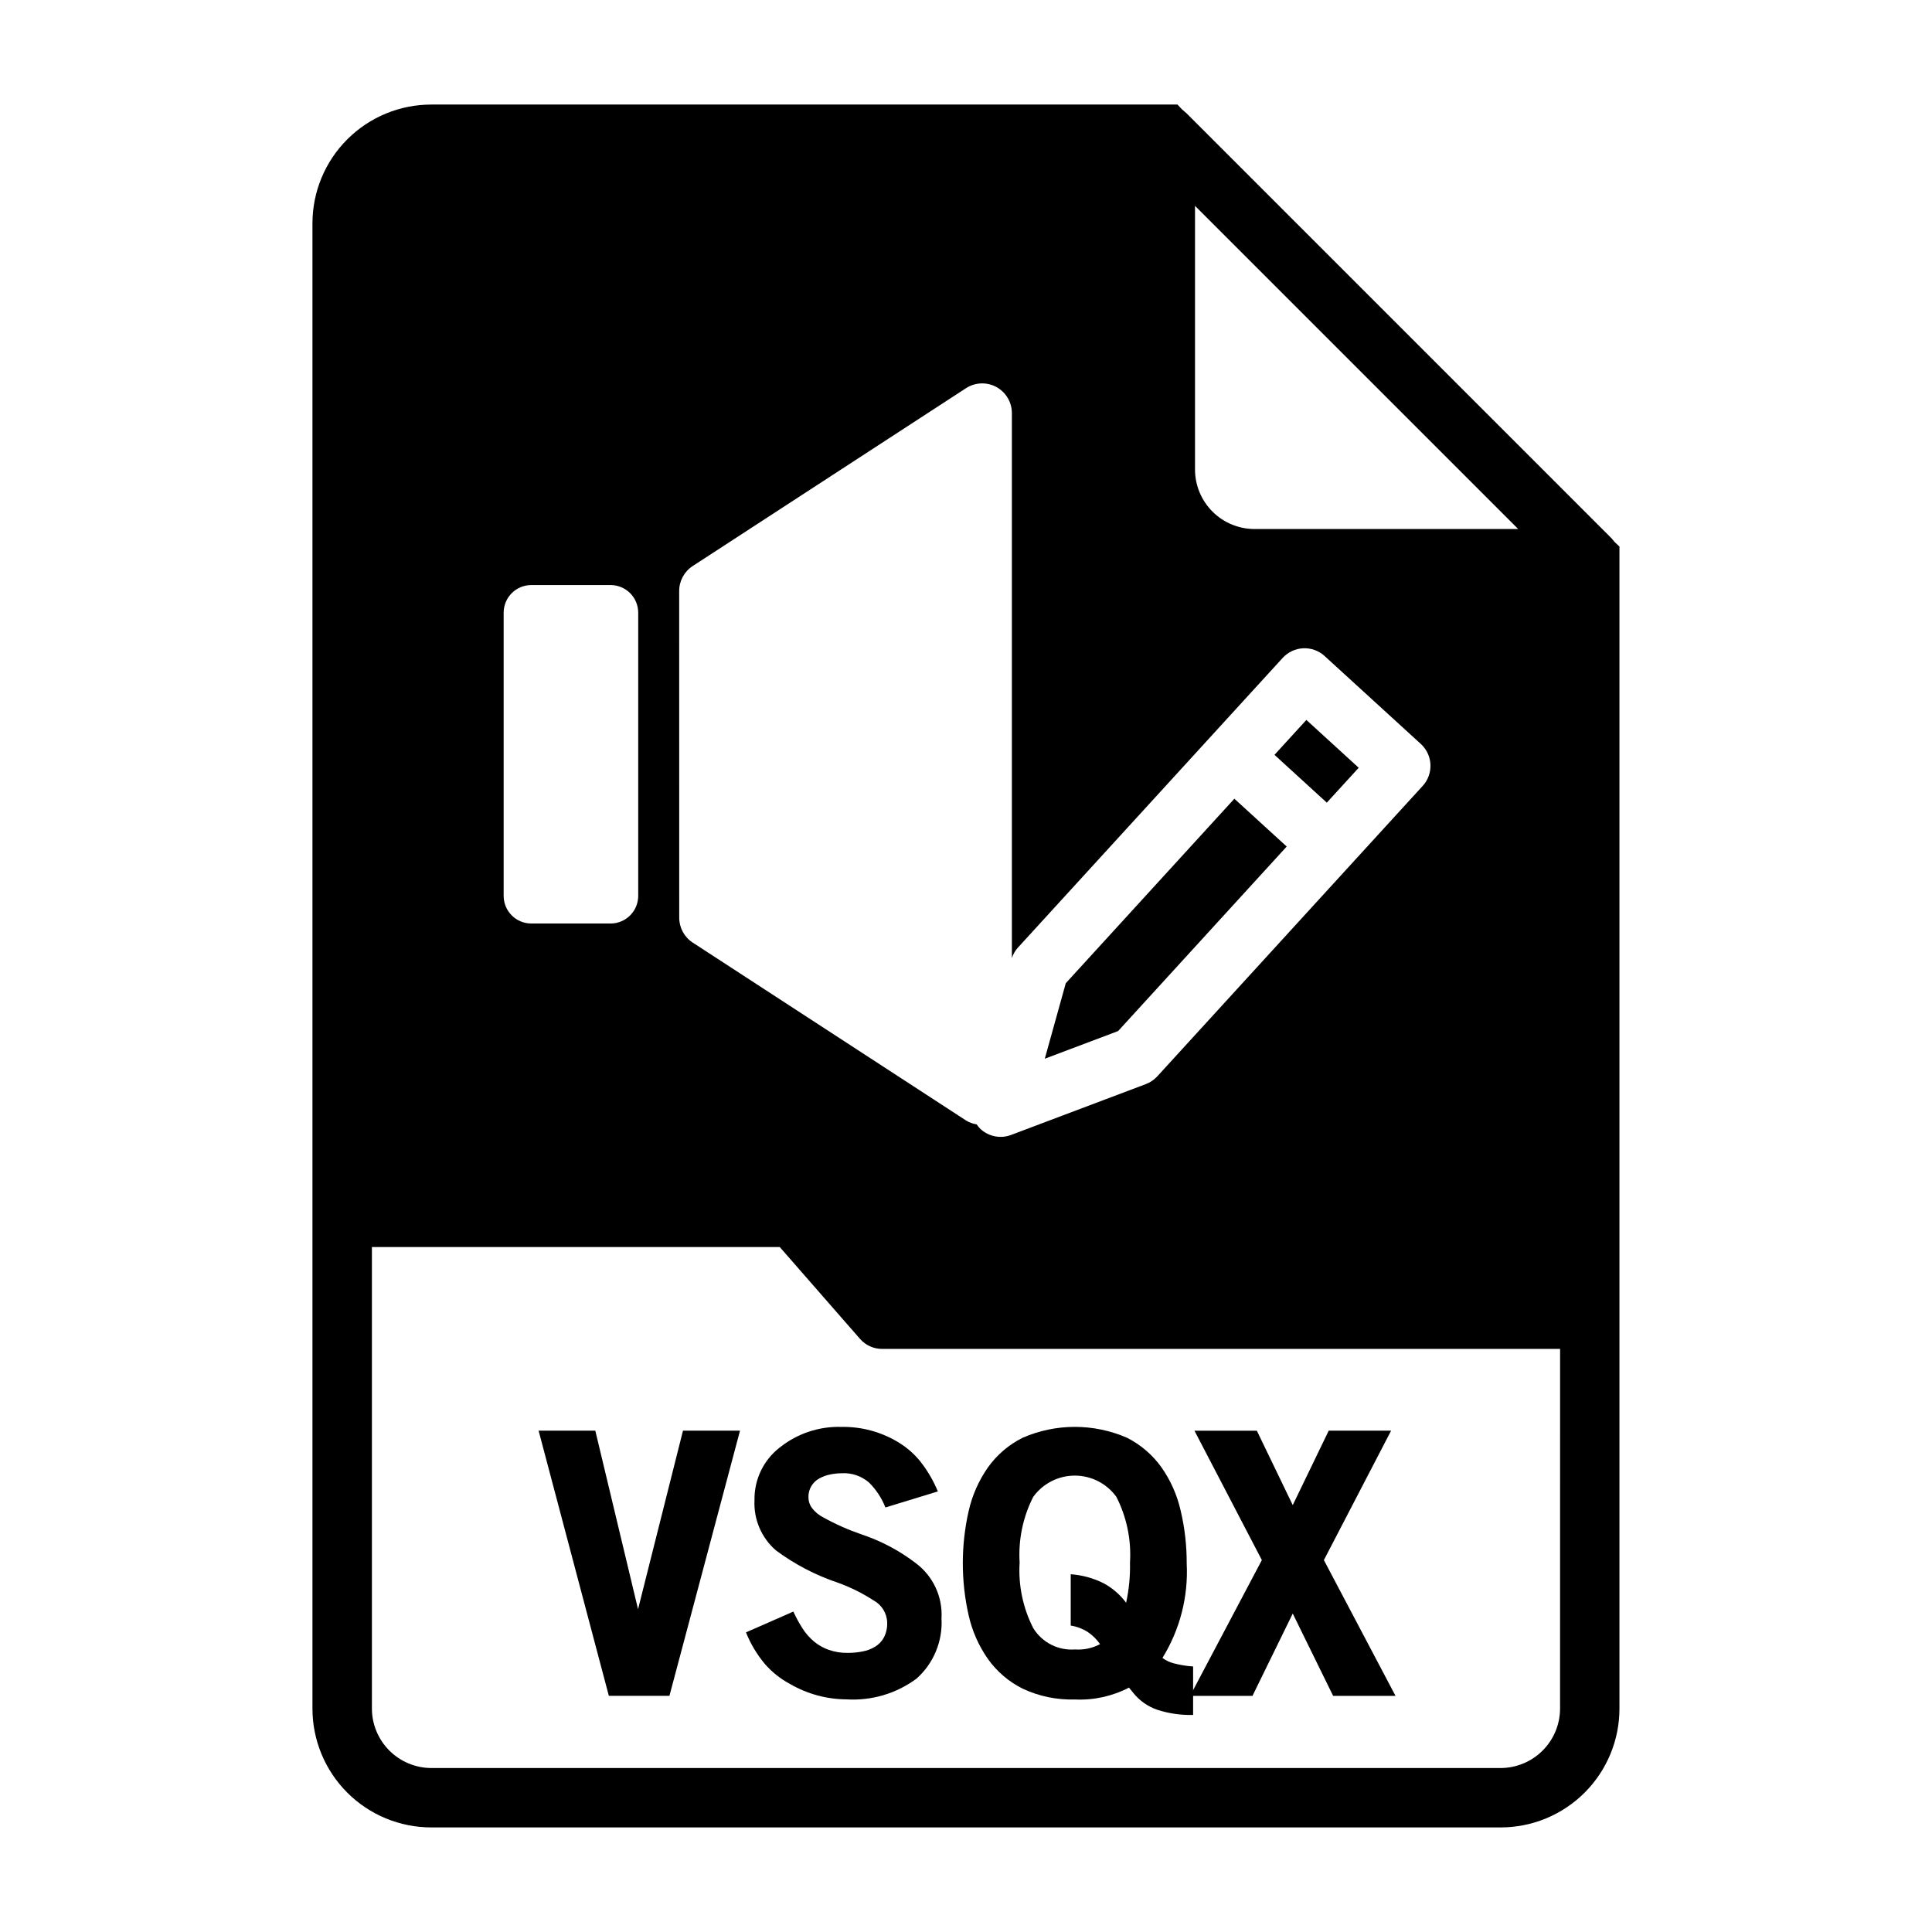
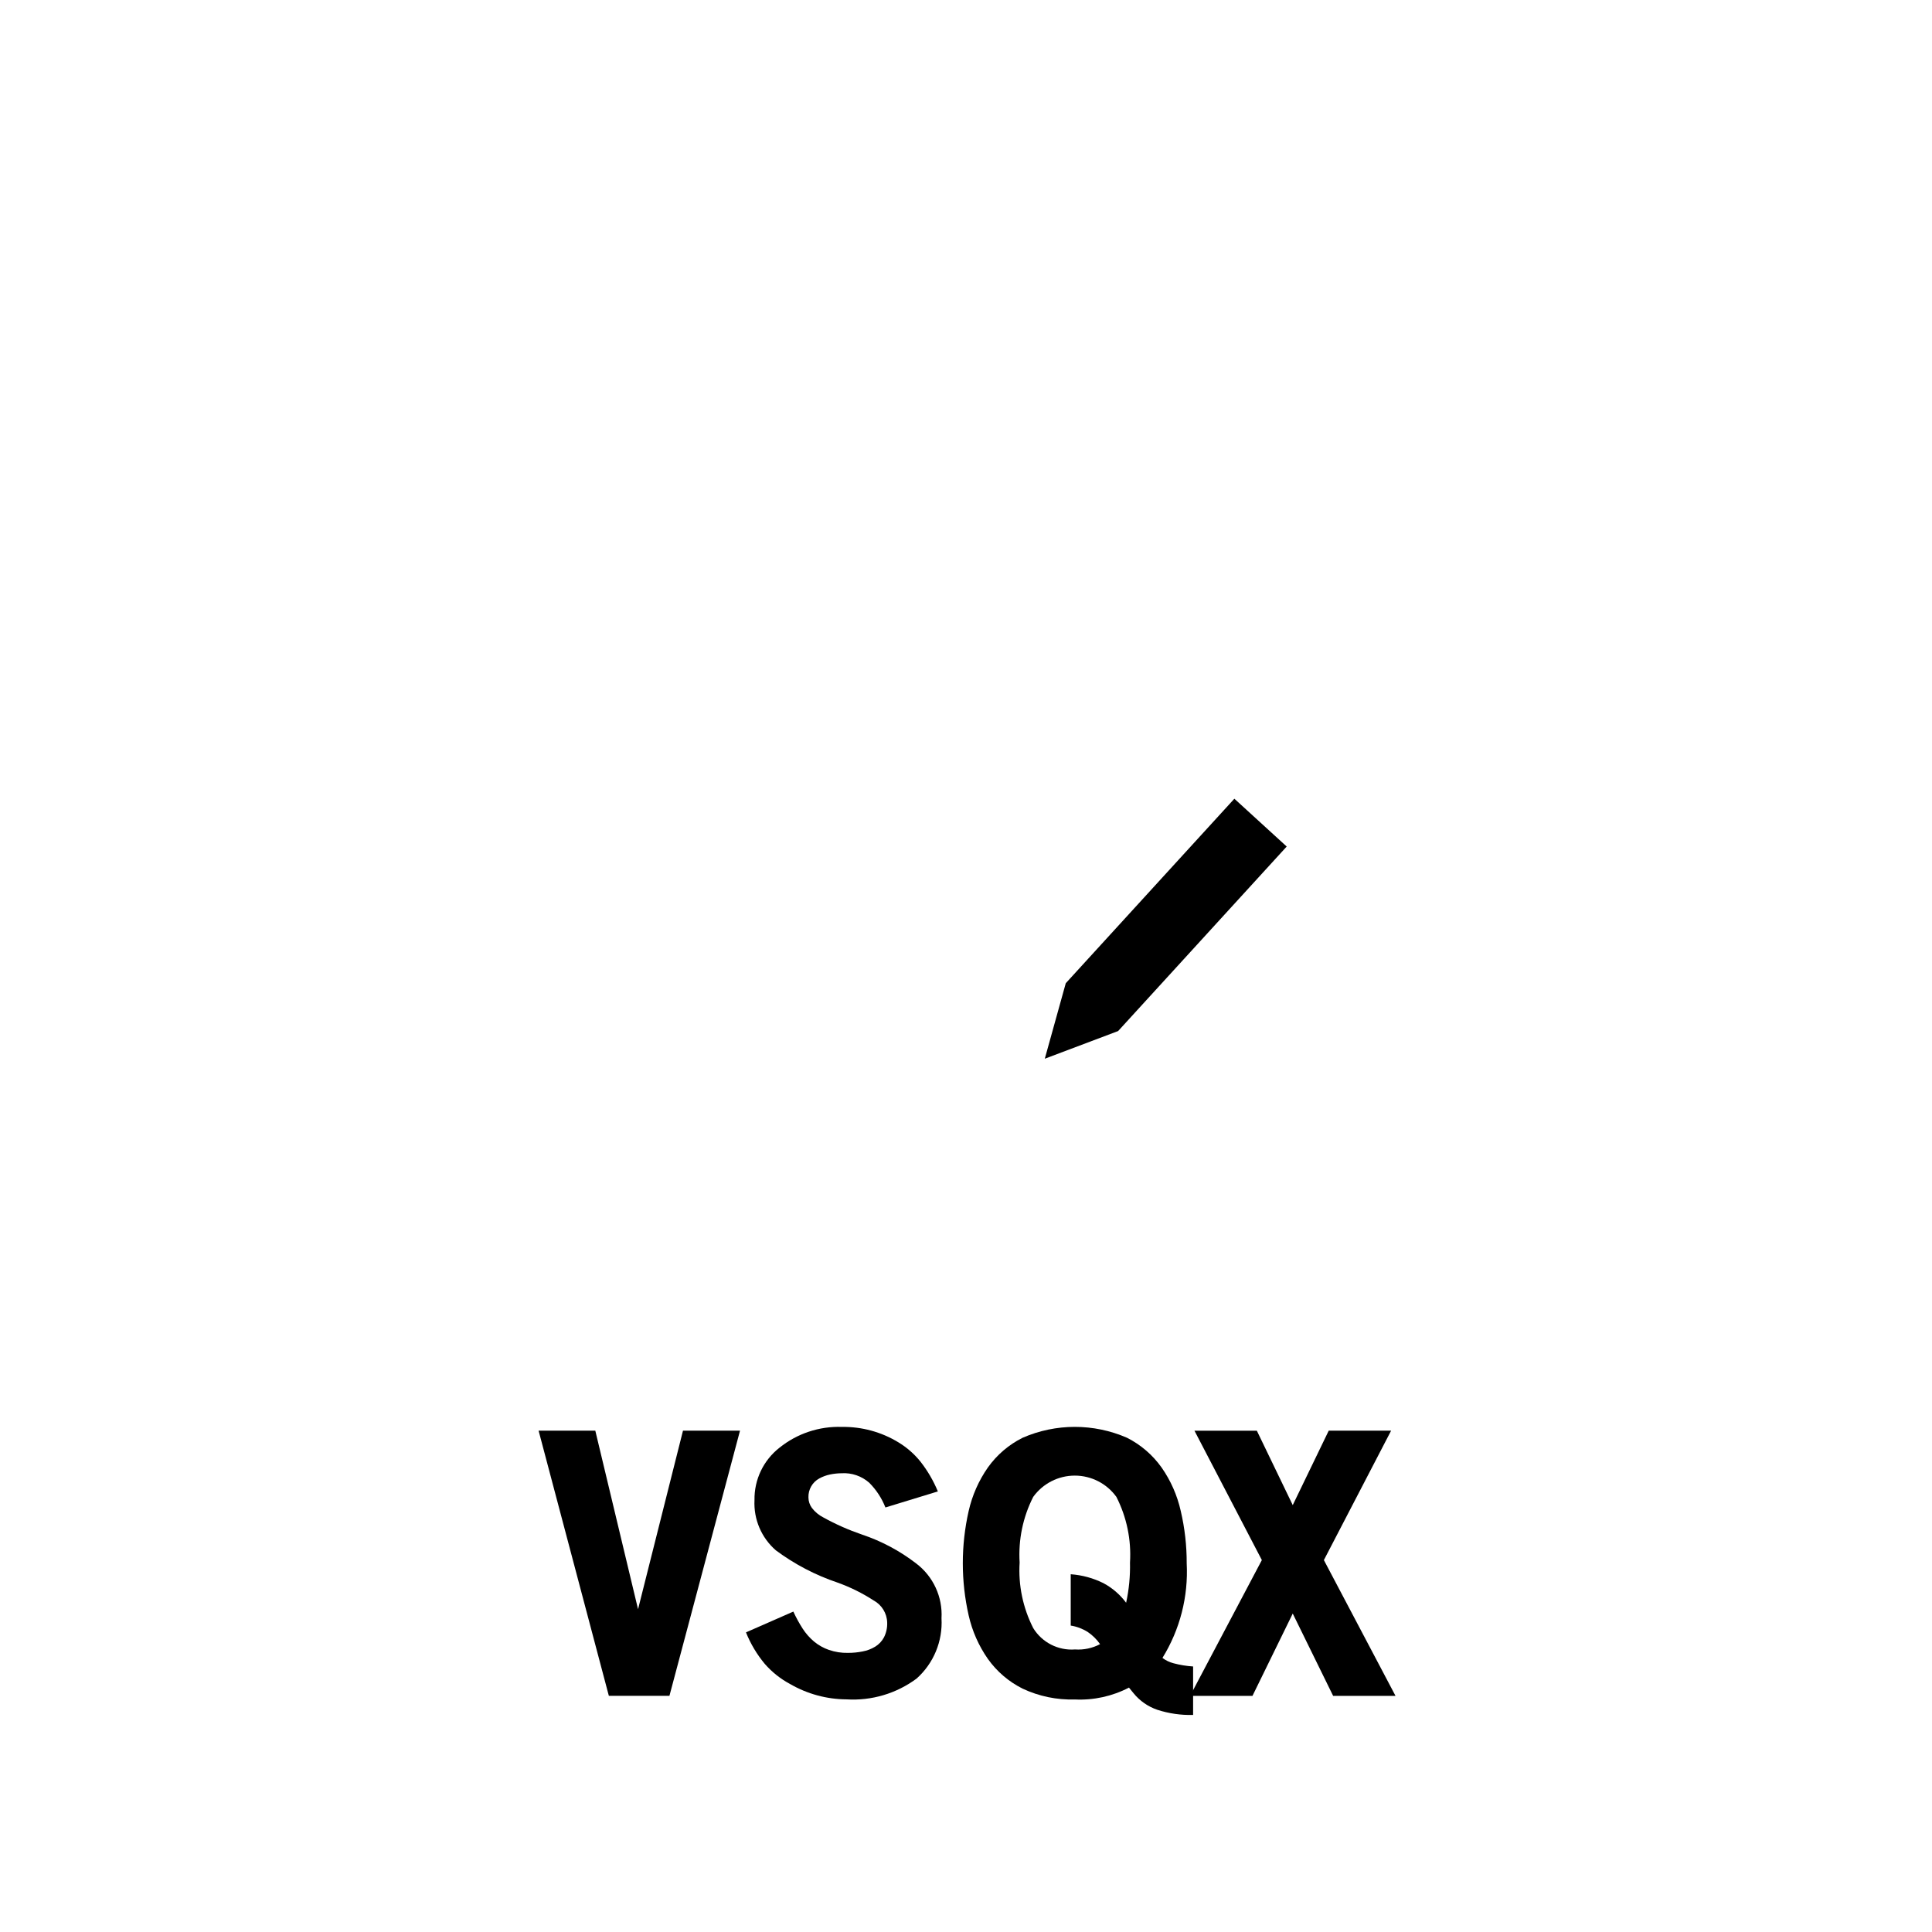
<svg xmlns="http://www.w3.org/2000/svg" fill="#000000" width="800px" height="800px" version="1.1" viewBox="144 144 512 512">
  <g>
    <path d="m305.35 593.41-18.617-70.273h15.027l11.328 47.32 11.91-47.32h15.113l-18.703 70.273z" />
    <path d="m368.35 594.35c-5.254-0.027-10.41-1.43-14.957-4.062-2.539-1.355-4.809-3.16-6.707-5.328-2.094-2.508-3.777-5.332-4.996-8.363l12.555-5.512v0.004c0.711 1.555 1.531 3.055 2.457 4.496 0.832 1.293 1.855 2.453 3.031 3.445 1.168 0.965 2.5 1.715 3.934 2.211 1.625 0.559 3.332 0.828 5.047 0.789 1.305 0.004 2.606-0.121 3.883-0.379 1.184-0.215 2.316-0.648 3.344-1.273 0.977-0.598 1.777-1.445 2.316-2.457 0.617-1.219 0.91-2.57 0.855-3.938-0.07-2.449-1.438-4.676-3.59-5.848-2.988-1.938-6.188-3.519-9.539-4.723-5.871-1.977-11.395-4.859-16.367-8.551-3.836-3.332-5.926-8.242-5.668-13.316-0.094-5.414 2.359-10.555 6.621-13.887 4.672-3.762 10.539-5.715 16.531-5.512 5.269-0.078 10.453 1.332 14.957 4.07 2.231 1.344 4.211 3.066 5.848 5.094 1.902 2.422 3.461 5.09 4.637 7.934l-13.895 4.25c-0.969-2.457-2.43-4.691-4.297-6.562-2.012-1.77-4.641-2.672-7.312-2.504-1.035 0.008-2.066 0.117-3.078 0.328-0.988 0.207-1.941 0.559-2.828 1.039-1.844 1-2.965 2.957-2.887 5.055 0.008 0.988 0.324 1.949 0.906 2.75 0.812 1.066 1.859 1.934 3.059 2.543 3.273 1.809 6.695 3.324 10.234 4.531 5.18 1.738 10.035 4.324 14.359 7.66 4.519 3.426 7.035 8.879 6.707 14.539 0.348 6.055-2.086 11.938-6.613 15.973-5.34 3.961-11.91 5.906-18.547 5.504z" />
    <path d="m443.19 591.23c-4.414 2.301-9.359 3.387-14.336 3.148-4.781 0.145-9.531-0.84-13.859-2.875-3.664-1.832-6.82-4.535-9.195-7.871-2.43-3.477-4.16-7.394-5.094-11.531-2.066-9.109-2.066-18.562 0-27.672 0.934-4.137 2.664-8.055 5.094-11.531 2.375-3.336 5.531-6.039 9.195-7.871 8.824-3.852 18.855-3.852 27.684 0 3.644 1.844 6.781 4.543 9.148 7.871 2.434 3.477 4.16 7.398 5.086 11.539 1.062 4.543 1.59 9.191 1.574 13.855 0.457 8.816-1.781 17.562-6.426 25.074 0.875 0.66 1.871 1.141 2.93 1.414 1.699 0.453 3.441 0.738 5.195 0.852v12.848c-3.219 0.082-6.43-0.379-9.492-1.371-2.469-0.844-4.652-2.367-6.297-4.391zm0.27-33.156c0.371-6.012-0.871-12.016-3.606-17.383-2.555-3.543-6.656-5.641-11.023-5.641-4.363 0-8.465 2.098-11.02 5.641-2.731 5.367-3.973 11.371-3.598 17.383-0.379 6.012 0.867 12.012 3.598 17.379 2.34 3.82 6.621 6.008 11.086 5.668 2.297 0.16 4.598-0.328 6.633-1.406-0.883-1.266-1.988-2.356-3.266-3.223-1.371-0.867-2.906-1.445-4.512-1.699v-13.602c3.016 0.211 5.957 1.016 8.66 2.359 2.367 1.262 4.426 3.039 6.023 5.195 0.762-3.504 1.105-7.086 1.023-10.672z" />
    <path d="m486.59 571.61-10.676 21.82h-16.531l19.02-35.992-17.855-34.281h16.531l9.512 19.711 9.539-19.734h16.531l-17.82 34.305 18.988 35.992h-16.531z" />
    <path d="m484.99 368.34-13.871-12.672-44.68 48.898-5.559 20.004 19.43-7.328z" />
-     <path d="m481.75 344.04 8.453-9.25 13.867 12.672-8.453 9.25z" />
-     <path d="m571.92 287.66c-0.156-0.156-0.316-0.395-0.473-0.551h0.004c-0.16-0.23-0.348-0.441-0.555-0.629l-112.49-112.49c-0.156-0.156-0.395-0.316-0.551-0.473s-0.473-0.395-0.629-0.551l-1.184-1.258h-197.75c-8.352 0-16.359 3.316-22.266 9.223-5.902 5.902-9.223 13.914-9.223 22.266v393.6c0 8.348 3.32 16.359 9.223 22.266 5.906 5.902 13.914 9.223 22.266 9.223h283.39c8.352 0 16.359-3.32 22.266-9.223 5.906-5.906 9.223-13.918 9.223-22.266v-307.96zm-111.23-89.109 85.648 85.645h-69.902c-4.172-0.012-8.172-1.672-11.121-4.625-2.949-2.949-4.613-6.945-4.625-11.117zm-136.7 102.06c0-2.66 1.348-5.141 3.574-6.598l72.434-47.137c2.418-1.57 5.504-1.695 8.043-0.32 2.535 1.379 4.117 4.031 4.117 6.918v144.42c0.309-0.938 0.789-1.809 1.418-2.566l70.344-76.973c1.41-1.543 3.375-2.461 5.461-2.555 2.086-0.094 4.121 0.648 5.664 2.059l25.488 23.293c1.539 1.406 2.457 3.371 2.551 5.457 0.094 2.086-0.645 4.125-2.055 5.664l-70.336 76.973c-0.84 0.914-1.879 1.617-3.039 2.055l-35.699 13.469c-0.887 0.34-1.828 0.516-2.781 0.512-1.965 0-3.859-0.734-5.312-2.062-0.383-0.379-0.73-0.797-1.031-1.242-1.004-0.16-1.965-0.516-2.832-1.047l-72.422-47.137h-0.004c-2.227-1.453-3.574-3.938-3.57-6.598zm-46.516 5.762c0-4.047 3.281-7.328 7.332-7.328h21.004-0.004c1.945 0 3.809 0.773 5.184 2.148s2.144 3.238 2.144 5.18v75.039c0 1.941-0.77 3.805-2.144 5.18s-3.238 2.148-5.184 2.148h-21c-4.051 0-7.332-3.281-7.332-7.328zm279.96 290.43c-0.012 4.172-1.672 8.168-4.625 11.117-2.949 2.949-6.945 4.613-11.117 4.625h-283.39c-4.172-0.012-8.168-1.676-11.117-4.625-2.949-2.949-4.613-6.945-4.625-11.117v-122.33h108.08l21.254 24.324c1.48 1.715 3.641 2.691 5.906 2.676h179.64z" />
  </g>
</svg>